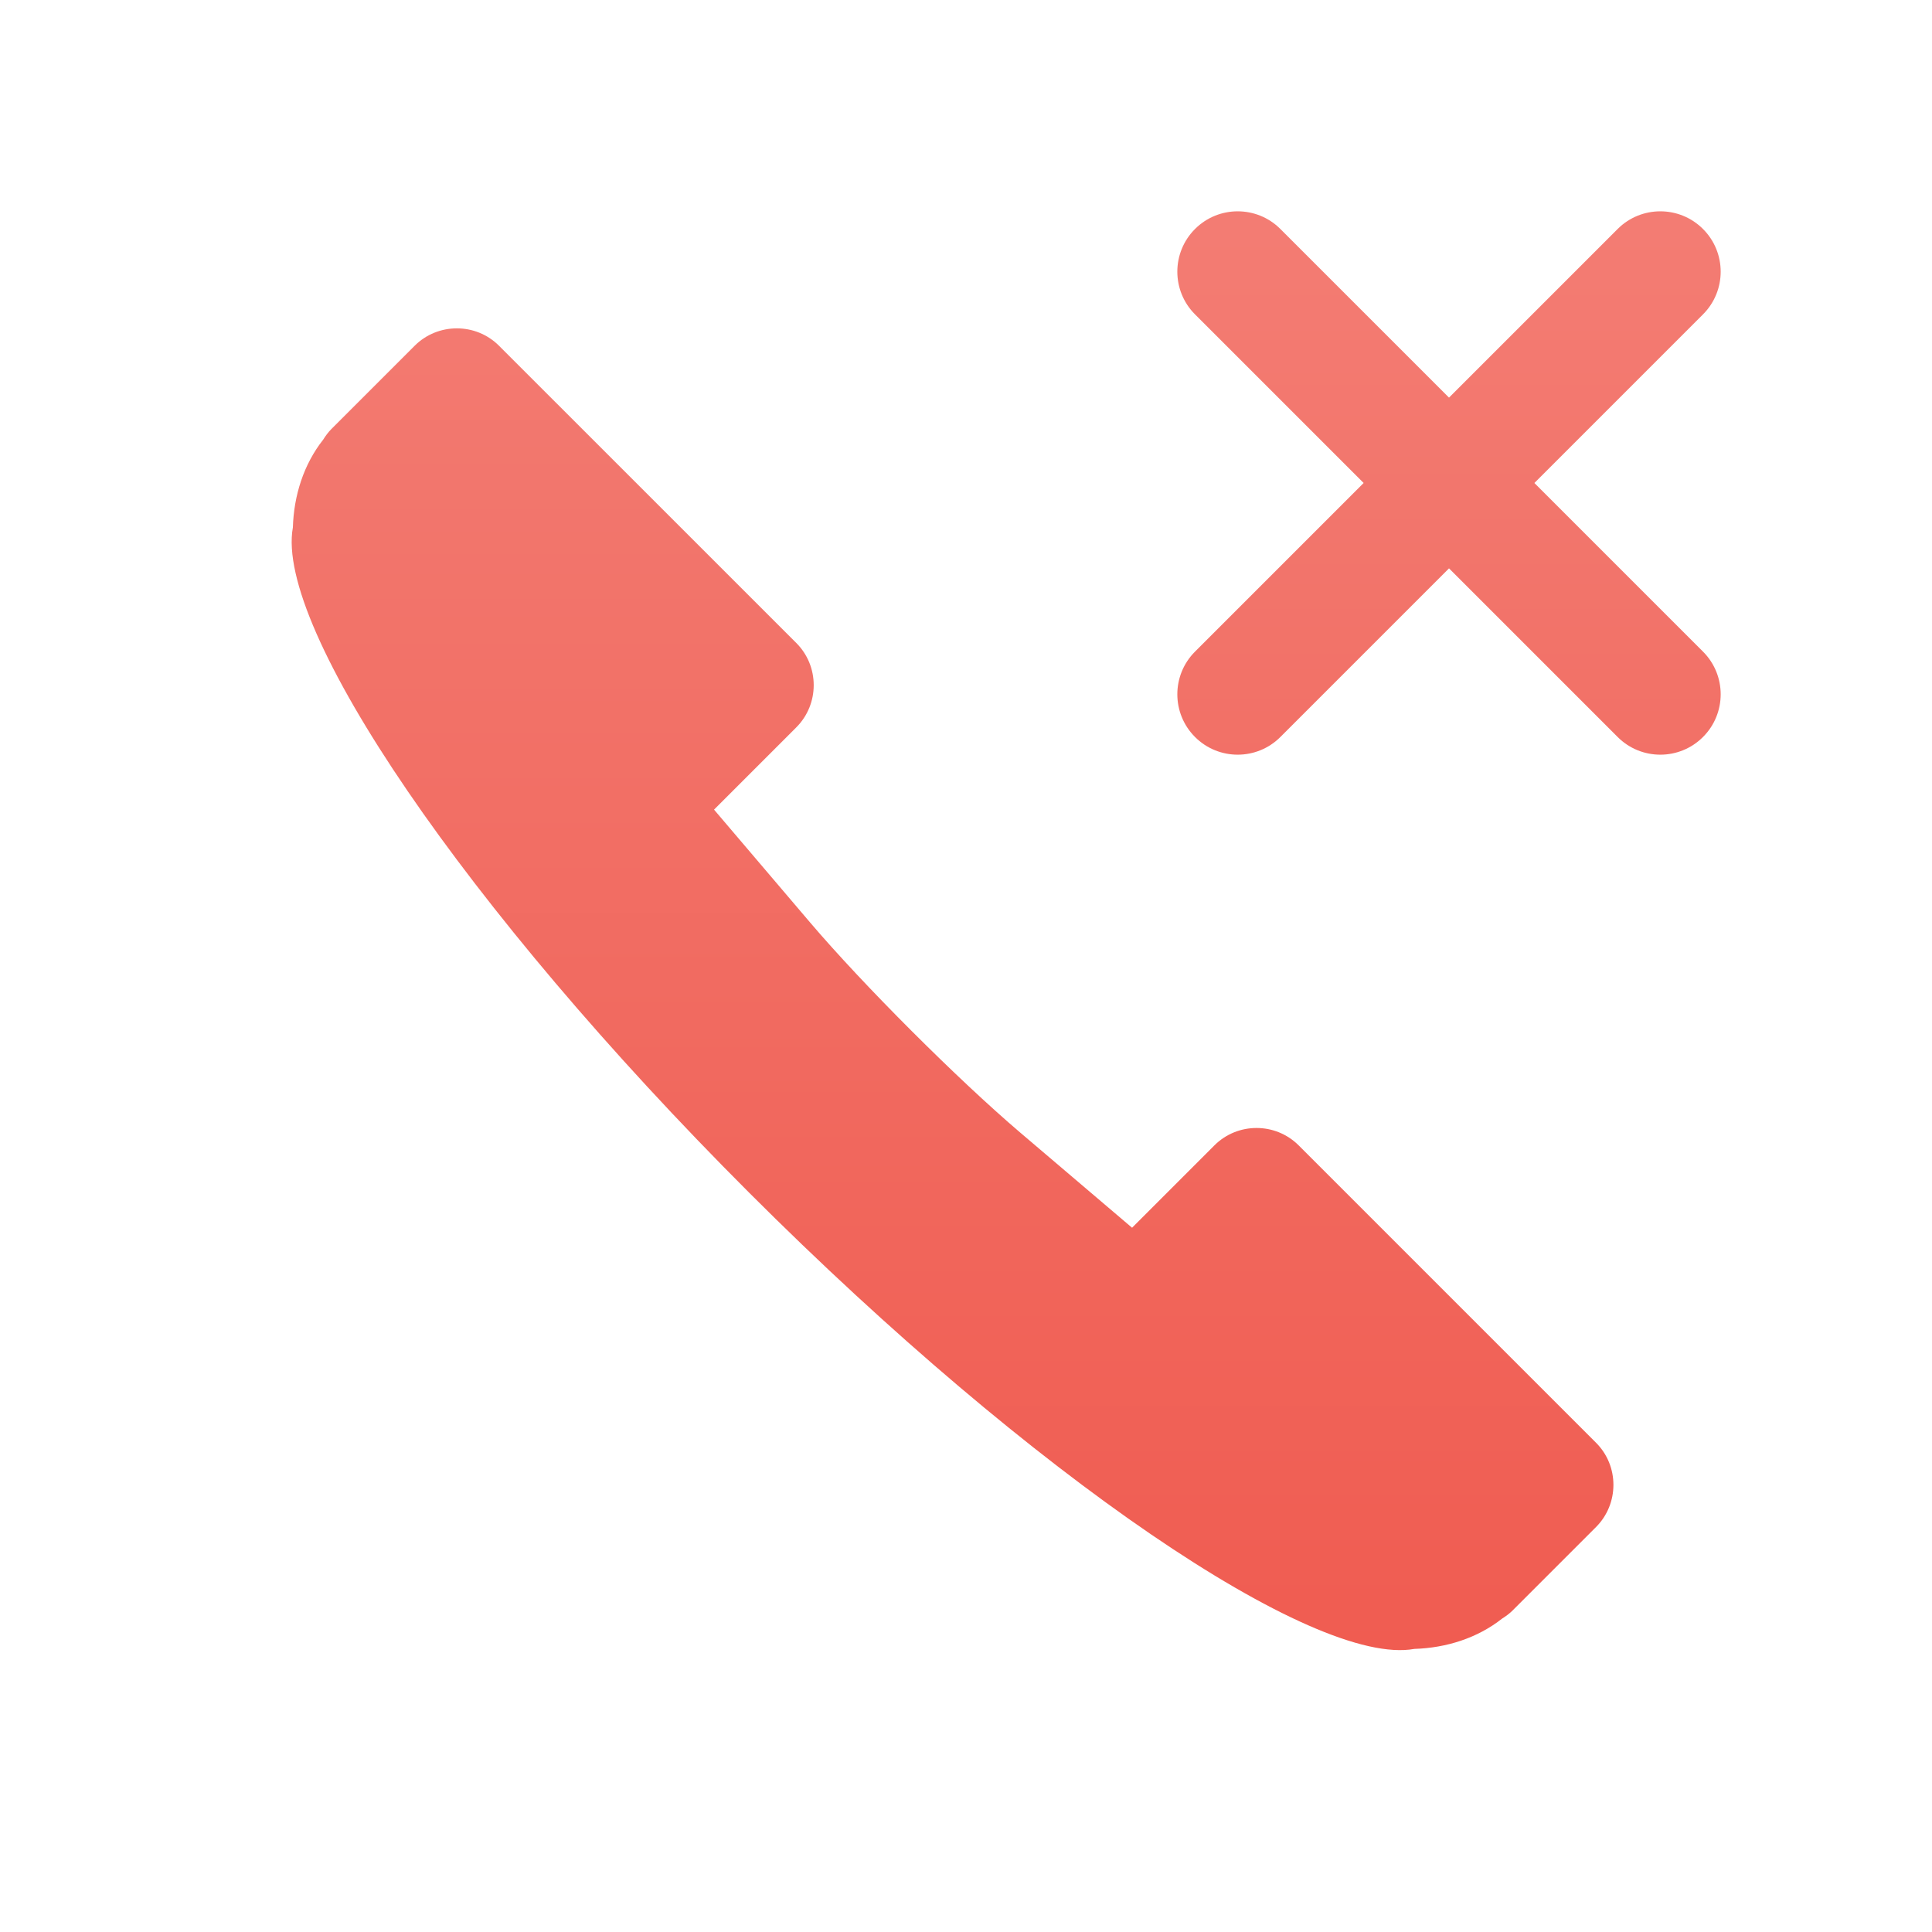
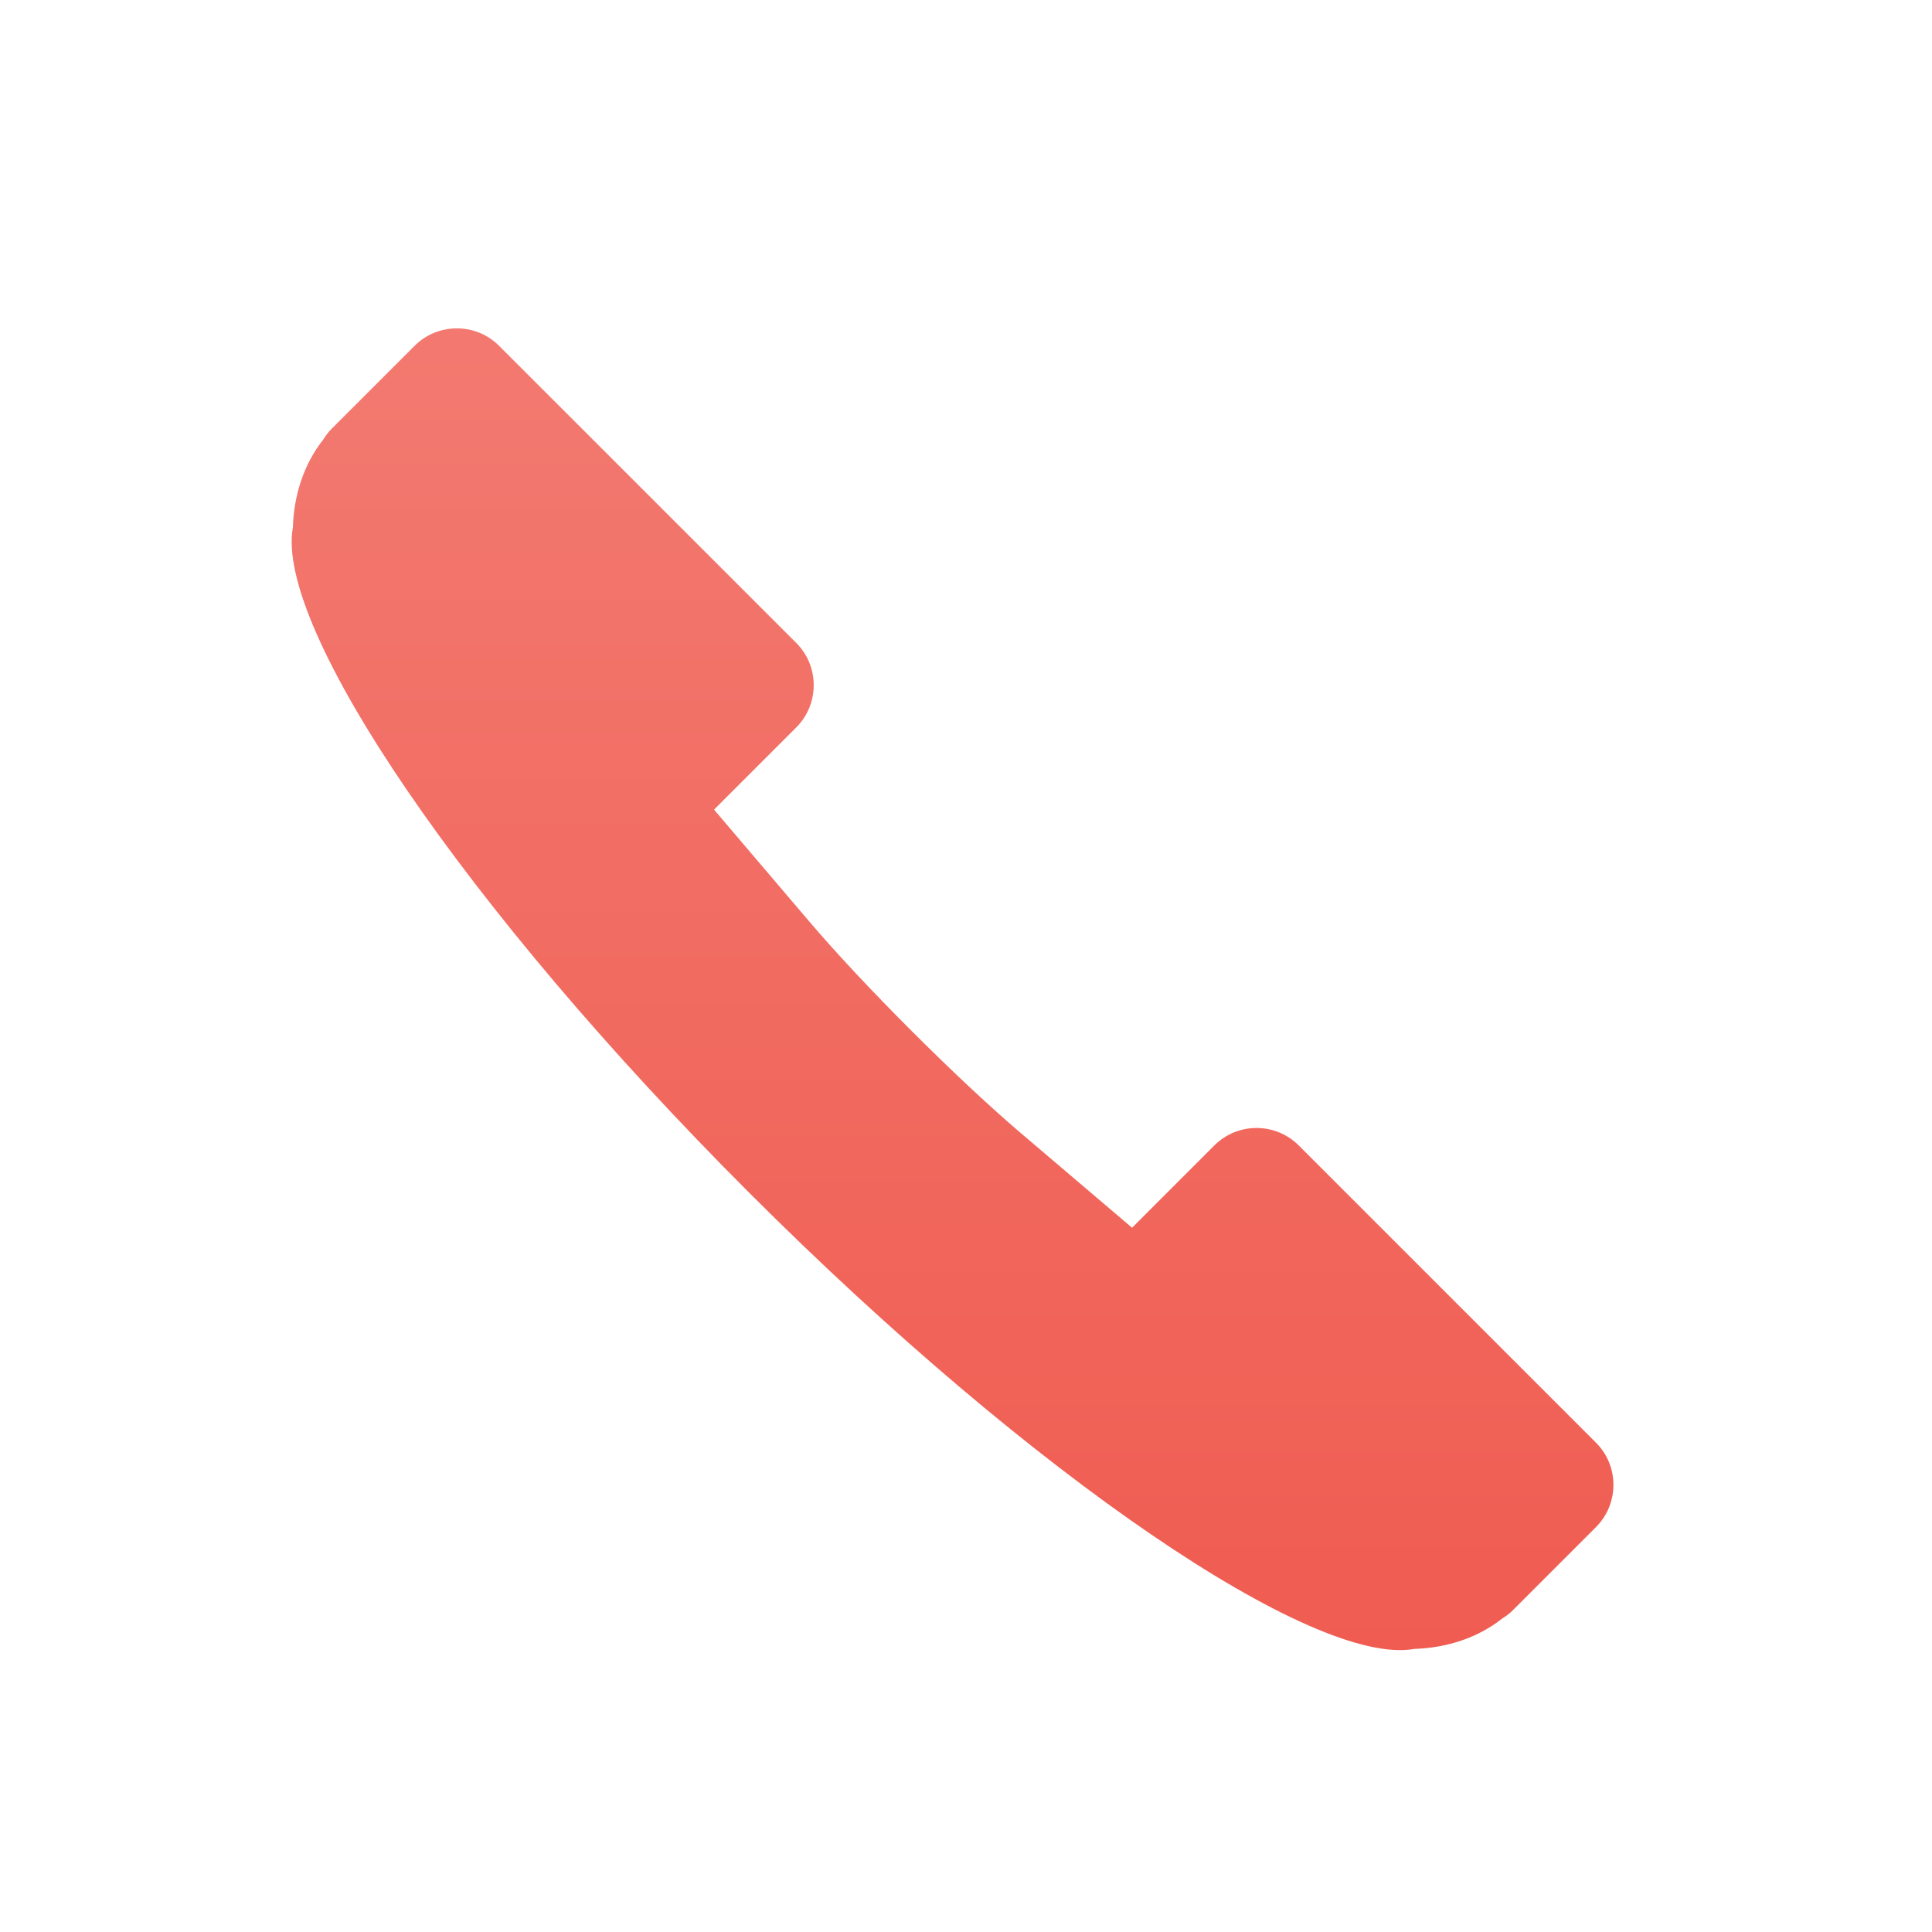
<svg xmlns="http://www.w3.org/2000/svg" width="64.001" height="64">
-   <path fill="none" d="M0 0H64.001V64H0z" />
+   <path fill="none" d="M0 0V64H0z" />
  <linearGradient id="a" gradientUnits="userSpaceOnUse" x1="48.001" y1="55.063" x2="48.001" y2="6.064">
    <stop offset="0" stop-color="#f05c51" />
    <stop offset="1" stop-color="#f37d74" />
  </linearGradient>
-   <path fill="url(#a)" d="M50.829,16l5.586-5.586c0.781-0.781,0.781-2.047,0-2.828c-0.78-0.781-2.048-0.781-2.828,0 l-5.586,5.586l-5.586-5.586c-0.78-0.781-2.048-0.781-2.828,0c-0.781,0.781-0.781,2.047,0,2.828L45.173,16l-5.586,5.586 c-0.781,0.781-0.781,2.047,0,2.828C39.977,24.805,40.489,25,41.001,25c0.512,0,1.024-0.195,1.414-0.586l5.586-5.586l5.586,5.586 C53.977,24.805,54.489,25,55.001,25c0.512,0,1.024-0.195,1.414-0.586c0.781-0.781,0.781-2.047,0-2.828L50.829,16z" />
  <linearGradient id="b" gradientUnits="userSpaceOnUse" x1="31.554" y1="54.725" x2="31.554" y2="5.725">
    <stop offset="0" stop-color="#f05c51" />
    <stop offset="1" stop-color="#f37d74" />
  </linearGradient>
  <path fill="url(#b)" d="M43.022,37.944c-0.769-0.77-2.025-0.77-2.794,0l-2.726,2.727l-3.705-3.152 c-2.069-1.762-5.204-4.895-6.965-6.965l-3.178-3.734l2.725-2.725c0.768-0.768,0.77-2.025,0-2.795l-9.848-9.846 c-0.768-0.769-2.025-0.769-2.795,0L10.98,14.21c-0.108,0.109-0.196,0.229-0.274,0.354c-0.647,0.82-0.972,1.85-1.004,2.909 c-0.603,3.314,5.694,12.616,15.114,22.036s18.722,15.717,22.036,15.114c1.059-0.033,2.09-0.358,2.909-1.005 c0.124-0.078,0.244-0.165,0.351-0.273l2.758-2.758c0.769-0.769,0.771-2.027,0-2.795L43.022,37.944z" />
</svg>